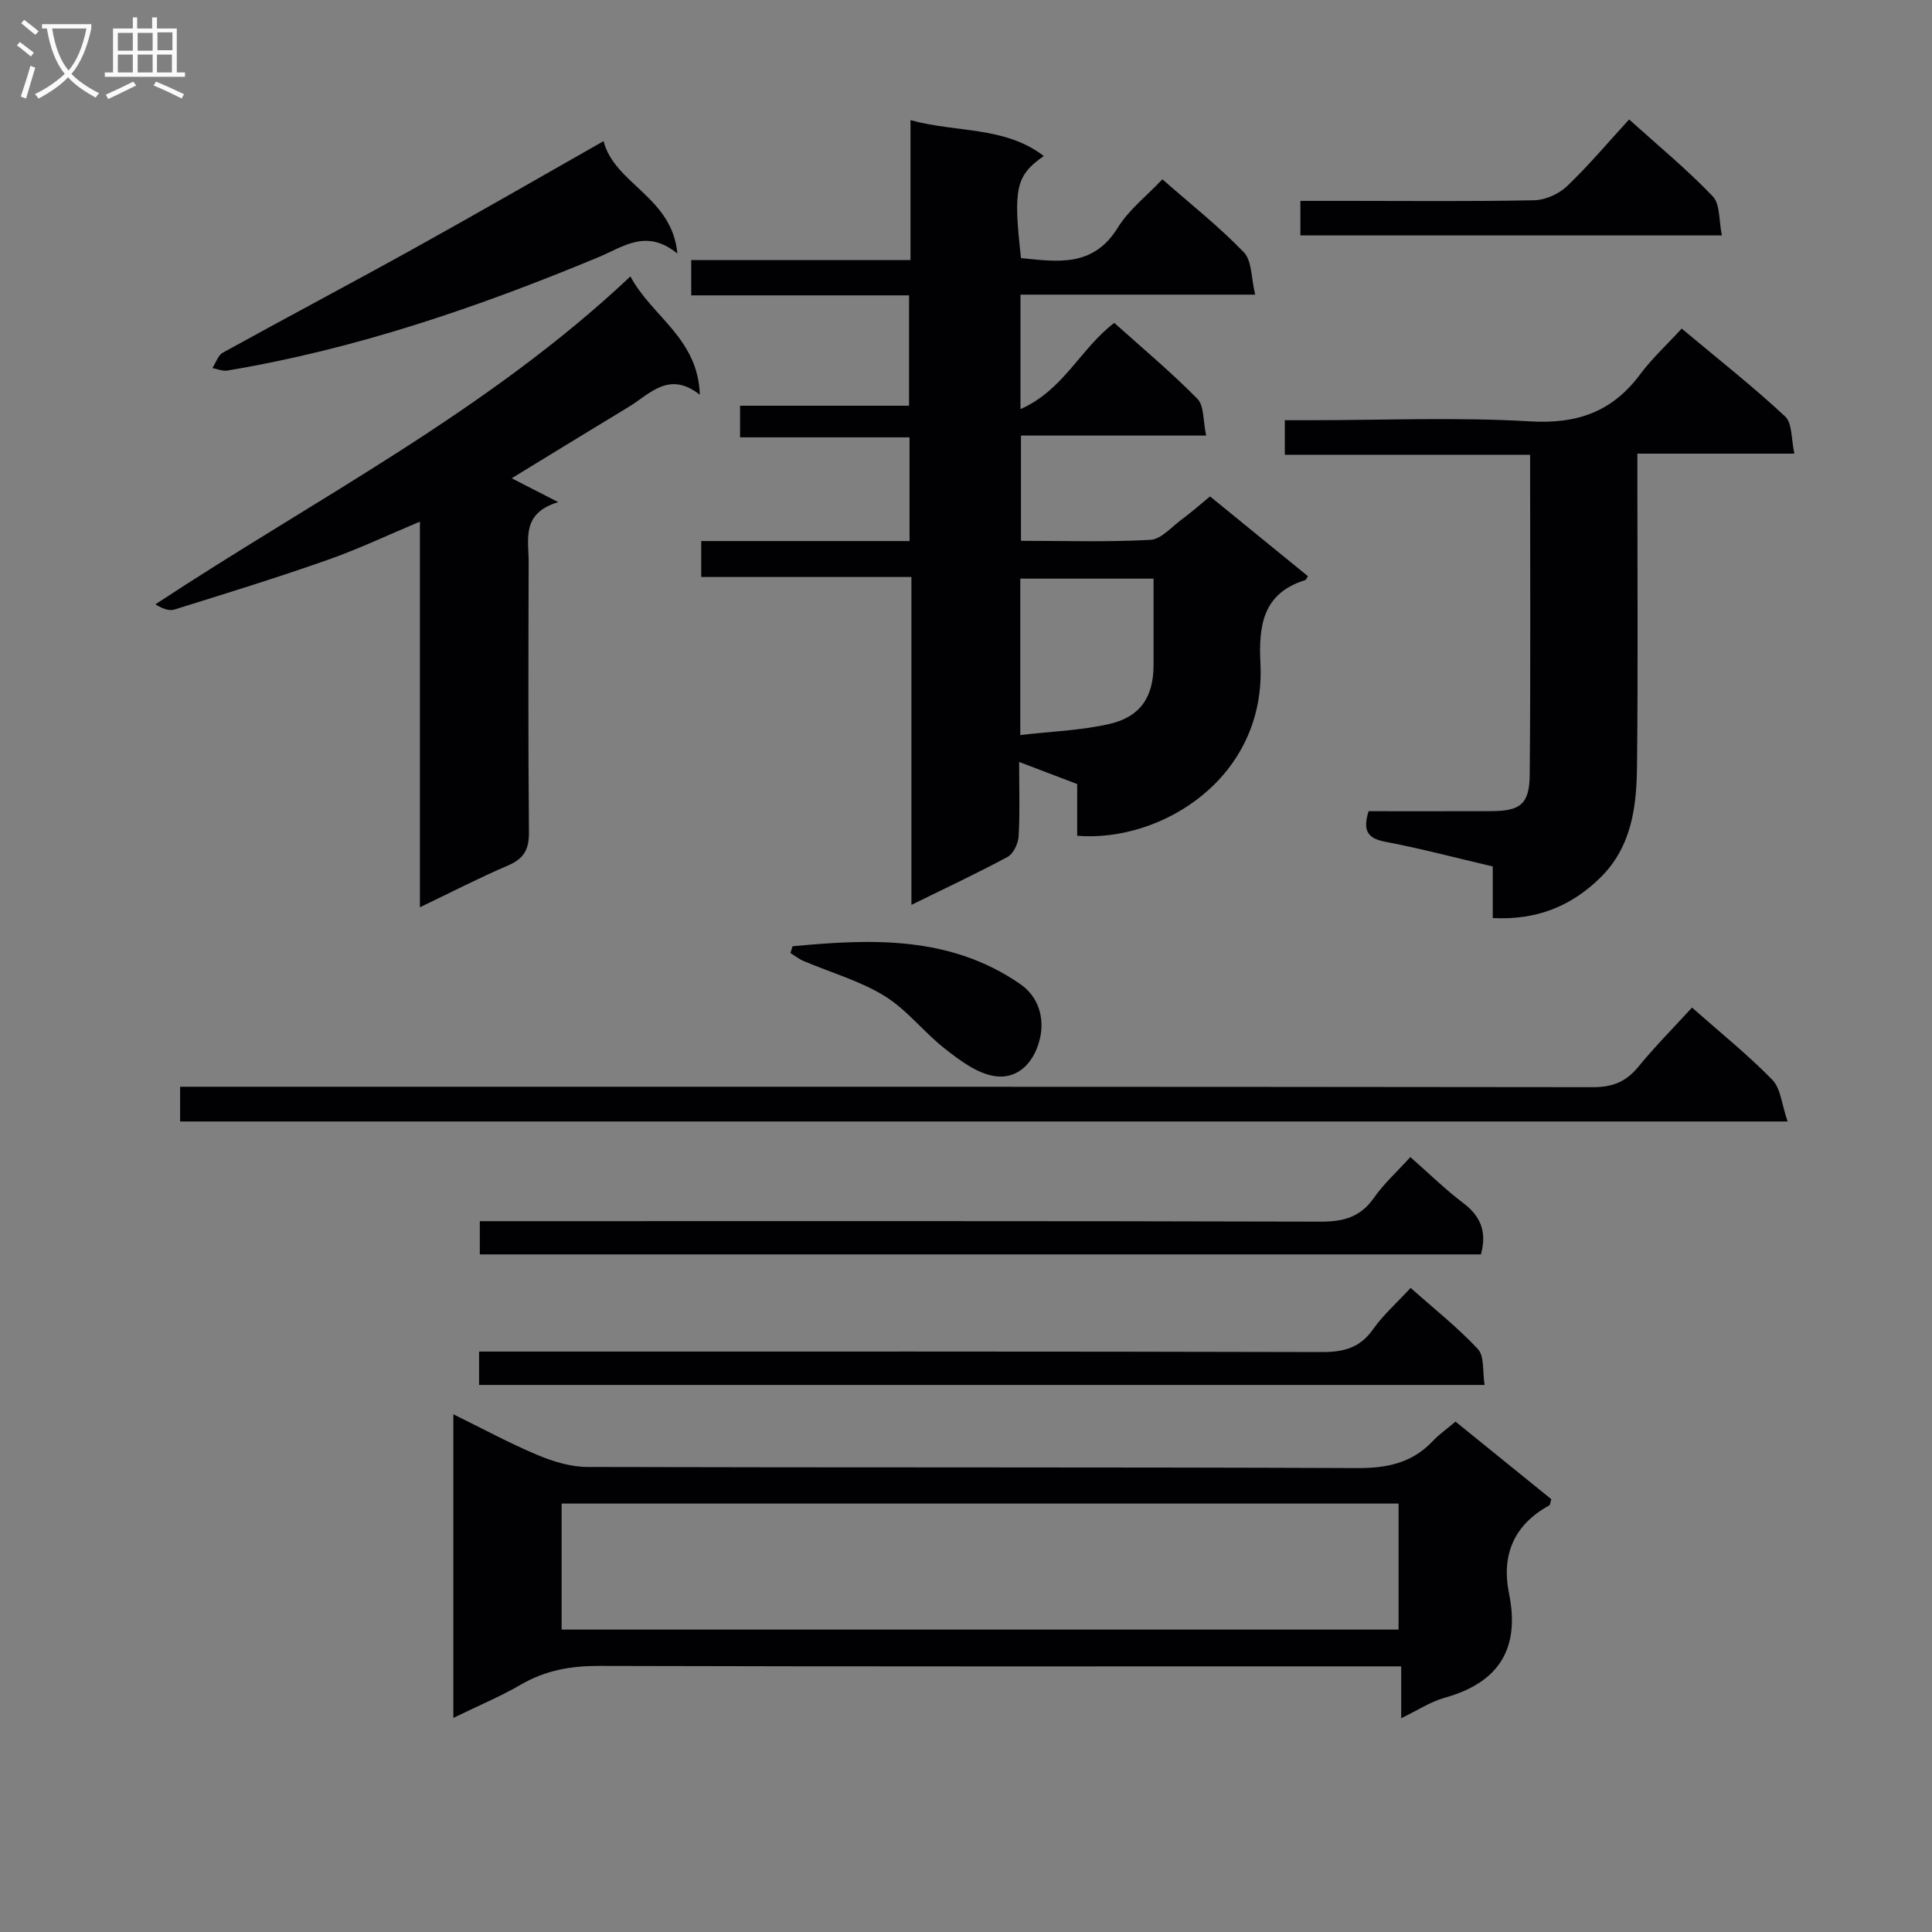
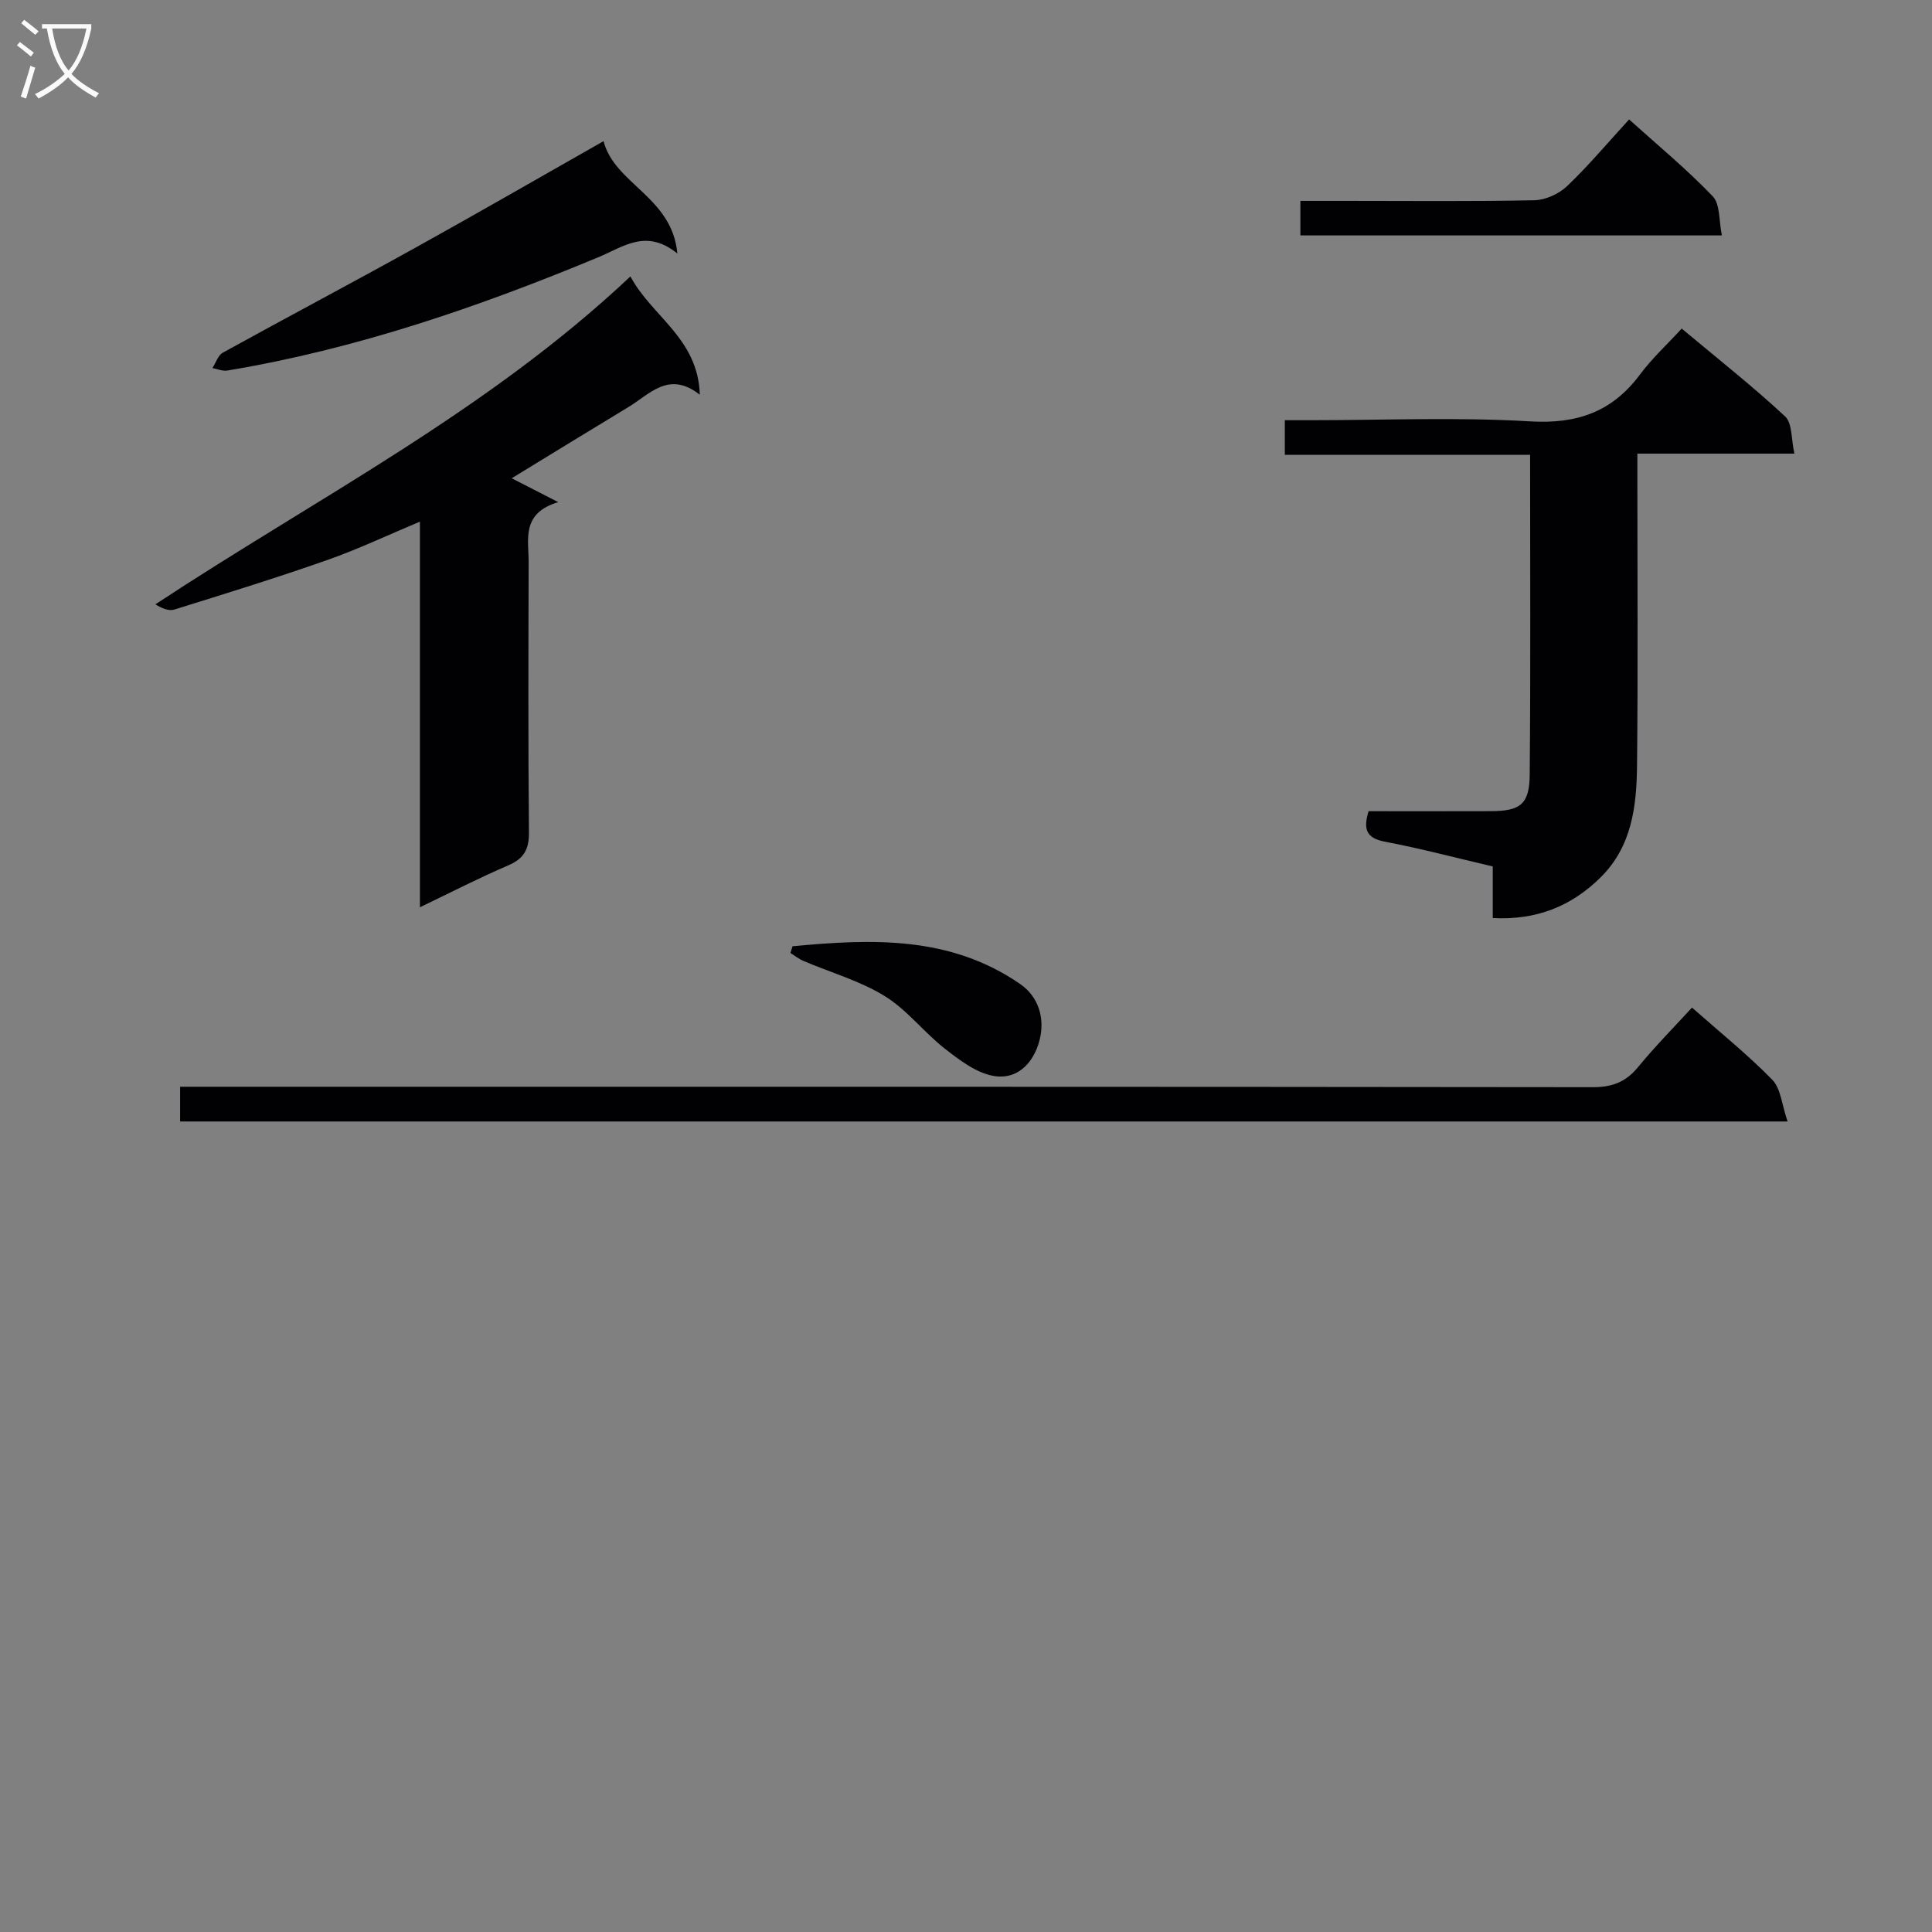
<svg xmlns="http://www.w3.org/2000/svg" enable-background="new 0 0 400 400" viewBox="0 0 400 400">
  <rect x="0" y="0" width="400" height="400" fill="#808080" stroke="none" />
  <g fill="#010104">
-     <path d="m223.02 173.04c0-3.74 0-7.19 0-10.71-4.01-1.53-7.69-2.93-12.02-4.58 0 5.56.18 10.5-.11 15.42-.09 1.49-1.07 3.59-2.28 4.24-6.26 3.38-12.72 6.39-19.91 9.93 0-22.87 0-45.05 0-67.88-14.86 0-29.07 0-43.52 0 0-2.74 0-4.82 0-7.44h43.13c0-7.29 0-14.05 0-21.47-11.71 0-23.26 0-35.09 0 0-2.42 0-4.19 0-6.55h34.99c0-7.82 0-15.06 0-22.85-15.03 0-29.92 0-45.1 0 0-2.61 0-4.67 0-7.31h45.4c0-9.81 0-19.07 0-28.97 9.56 2.65 19.45 1.2 27.6 7.43-5.8 4.05-6.37 6.69-4.72 21.13 7.56.77 14.95 1.96 20.04-6.3 2.29-3.72 5.99-6.57 9.23-10.01 5.79 5.09 11.69 9.75 16.87 15.12 1.69 1.76 1.5 5.33 2.34 8.76-16.82 0-32.57 0-48.59 0v23.7c8.9-3.9 12.47-12.6 19.42-17.85 5.76 5.17 11.75 10.18 17.21 15.72 1.41 1.44 1.15 4.53 1.81 7.61-13.17 0-25.57 0-38.34 0v21.79c8.92 0 17.88.29 26.79-.2 2.23-.12 4.38-2.66 6.47-4.21 1.99-1.47 3.85-3.11 5.89-4.78 6.87 5.6 13.57 11.06 20.27 16.52-.25.35-.37.74-.59.81-8.75 2.73-9.64 9.36-9.25 17.26 1.19 23.69-20.51 37.08-37.94 35.67zm15.81-53.24c-9.13 0-18.34 0-27.59 0v32.38c6.36-.74 12.48-.94 18.36-2.27 6.53-1.47 9.22-5.64 9.23-12.19 0-5.79 0-11.59 0-17.92z" />
-     <path d="m93.86 355.67c0-21.42 0-41.82 0-62.86 6.09 2.99 11.61 5.99 17.37 8.41 3.26 1.37 6.93 2.49 10.41 2.5 53.13.15 106.26.01 159.39.23 6.21.03 11.37-1.07 15.66-5.64 1.24-1.32 2.75-2.37 4.66-3.98 6.67 5.4 13.3 10.77 19.83 16.06-.22.7-.22 1.18-.42 1.29-7.33 4.02-9.95 10.25-8.33 18.25 2.32 11.45-2.12 18.44-13.32 21.57-2.96.83-5.64 2.62-9.01 4.24 0-3.77 0-6.87 0-10.74-2.28 0-4.2 0-6.12 0-53.3 0-106.59.06-159.89-.09-5.84-.02-11.1.89-16.17 3.83-4.25 2.47-8.83 4.39-14.06 6.93zm22.42-18.28h173.28c0-9.01 0-17.58 0-26.09-57.94 0-115.51 0-173.28 0z" />
    <path d="m86.94 187.84c0-27.07 0-53.18 0-79.84-6.67 2.79-12.8 5.71-19.16 7.94-10.47 3.68-21.08 6.96-31.68 10.26-1.16.36-2.63-.27-3.93-1.08 33.32-21.96 68.76-40 98.35-67.89 4.43 8.31 14.01 12.8 14.37 24.5-6.4-5.05-10.32-.15-14.77 2.54-8.07 4.88-16.1 9.81-24.18 14.75 2.76 1.42 5.55 2.85 9.64 4.94-7.71 2.31-6.12 7.71-6.13 12.45-.05 18.65-.11 37.3.06 55.95.03 3.52-1.06 5.42-4.29 6.81-5.94 2.54-11.68 5.5-18.28 8.67z" />
    <path d="m316.79 94.16c-17.18 0-33.78 0-50.78 0 0-2.45 0-4.5 0-7.16h5.3c15.16 0 30.37-.66 45.48.24 9.74.58 16.99-1.97 22.76-9.71 2.47-3.32 5.57-6.17 8.63-9.5 7.59 6.35 14.76 11.99 21.41 18.19 1.51 1.41 1.25 4.73 1.92 7.7-11.15 0-21.43 0-32.51 0v5.61c0 19.66.14 39.33-.07 58.99-.09 8.37-1.05 16.69-7.51 23.1-6.09 6.04-13.35 8.93-22.36 8.45 0-3.59 0-6.87 0-10.68-7.59-1.77-14.92-3.72-22.34-5.13-3.89-.74-4.5-2.61-3.37-6.31 8.41 0 16.88.02 25.34-.01 6.06-.02 7.97-1.42 8.02-7.54.2-21.83.08-43.64.08-66.24z" />
    <path d="m370.1 232.19c-111.93 0-222.19 0-332.81 0 0-2.21 0-4.3 0-7.19h6.04c95.48 0 190.96-.03 286.43.09 4.06.01 6.86-1.09 9.4-4.18 3.46-4.22 7.32-8.12 11.15-12.3 5.79 5.12 11.52 9.72 16.62 14.94 1.76 1.79 1.96 5.12 3.17 8.64z" />
-     <path d="m292 239.56c3.9 3.43 7.24 6.71 10.94 9.51 3.65 2.75 4.94 6.02 3.67 10.64-68.89 0-137.91 0-207.27 0 0-2.06 0-4.12 0-6.88h5.76c56.11 0 112.22-.06 168.33.1 4.72.01 8.22-.93 11.01-4.91 2.07-2.96 4.81-5.44 7.56-8.46z" />
-     <path d="m99.19 286.74c0-2.37 0-4.33 0-6.91h5.99c56.16 0 112.32-.05 168.49.1 4.55.01 7.9-.87 10.61-4.72 2.09-2.96 4.88-5.43 7.78-8.56 4.75 4.23 9.69 8.13 13.93 12.67 1.37 1.47.93 4.63 1.38 7.42-69.66 0-138.73 0-208.18 0z" />
    <path d="m140.24 52.49c-6.44-5.24-11.21-1.37-16.29.74-24.87 10.34-50.23 19.05-76.9 23.49-.97.16-2.05-.33-3.07-.52.71-1.09 1.16-2.64 2.16-3.19 13.23-7.3 26.59-14.36 39.8-21.69 12.93-7.17 25.74-14.56 39.02-22.1 2.28 8.9 14.21 11.52 15.28 23.27z" />
    <path d="m356.5 48.74c-29.6 0-58.32 0-87.27 0 0-2.31 0-4.4 0-7.15h9.47c12.99 0 25.98.14 38.97-.13 2.31-.05 5.09-1.31 6.78-2.93 4.44-4.23 8.4-8.96 12.84-13.8 5.96 5.37 11.96 10.32 17.31 15.91 1.57 1.64 1.26 5.08 1.9 8.1z" />
    <path d="m164.09 195.91c16.34-1.53 32.55-2.23 47.11 7.81 3.89 2.69 4.96 6.99 4.2 10.87-.91 4.63-4.15 9.05-9.57 8.19-3.6-.58-7.09-3.23-10.13-5.6-4.38-3.41-7.88-8.09-12.54-10.96-5.15-3.17-11.19-4.87-16.82-7.27-.96-.41-1.8-1.09-2.69-1.64.15-.47.29-.94.44-1.4z" />
  </g>
  <path d="m6.4 11.7c-1-.8-1.9-1.6-2.9-2.3l.6-.7c.9.7 1.9 1.4 2.9 2.2zm-2.1 8.3c.7-2.1 1.4-4.2 2-6.4.2.1.6.3 1 .4-.7 2.3-1.3 4.4-1.9 6.4zm3-12.8c-1.1-.9-2.1-1.7-2.9-2.4l.6-.7c1 .8 2 1.5 3 2.4zm1.4-1.3v-.9h10.2v.9c-.9 4.2-2.3 7.3-4.1 9.4 1.3 1.4 3.2 2.7 5.7 4-.2.2-.4.5-.7.9-2.5-1.4-4.4-2.7-5.7-4.2-1.4 1.5-3.5 3-6.1 4.4 0 0 0 0-.1-.1-.3-.4-.5-.7-.7-.8 2.7-1.3 4.7-2.8 6.2-4.2-1.8-2.2-3-5.3-3.7-9.4zm9.2 0h-7.1c.6 3.8 1.7 6.7 3.4 8.7 1.7-2 2.9-4.8 3.7-8.7z" fill="#fbfafa" />
-   <path d="m31.6 3.6h.9v2.3h4.1v9.1h1.7v.9h-16.6v-.9h1.7v-9.1h4.1v-2.3h.9v2.3h3.1v-2.3zm-4 13.3.6.8c-1.9.9-3.8 1.9-5.8 2.8-.2-.3-.3-.6-.5-.9 2-.9 3.9-1.8 5.7-2.7zm-3.2-10.1v3.7h3.1v-3.7zm0 4.5v3.7h3.1v-3.7zm4.1-4.5v3.7h3.1v-3.7zm0 4.5v3.7h3.1v-3.7zm9.1 9.1c-2.1-1.1-4.1-2-5.8-2.7l.5-.8c2.2.9 4.1 1.8 5.8 2.6zm-1.9-13.7h-3.1v3.7h3.1v-3.6zm-3.2 4.6v3.7h3.1v-3.7z" fill="#fbfafa" />
</svg>